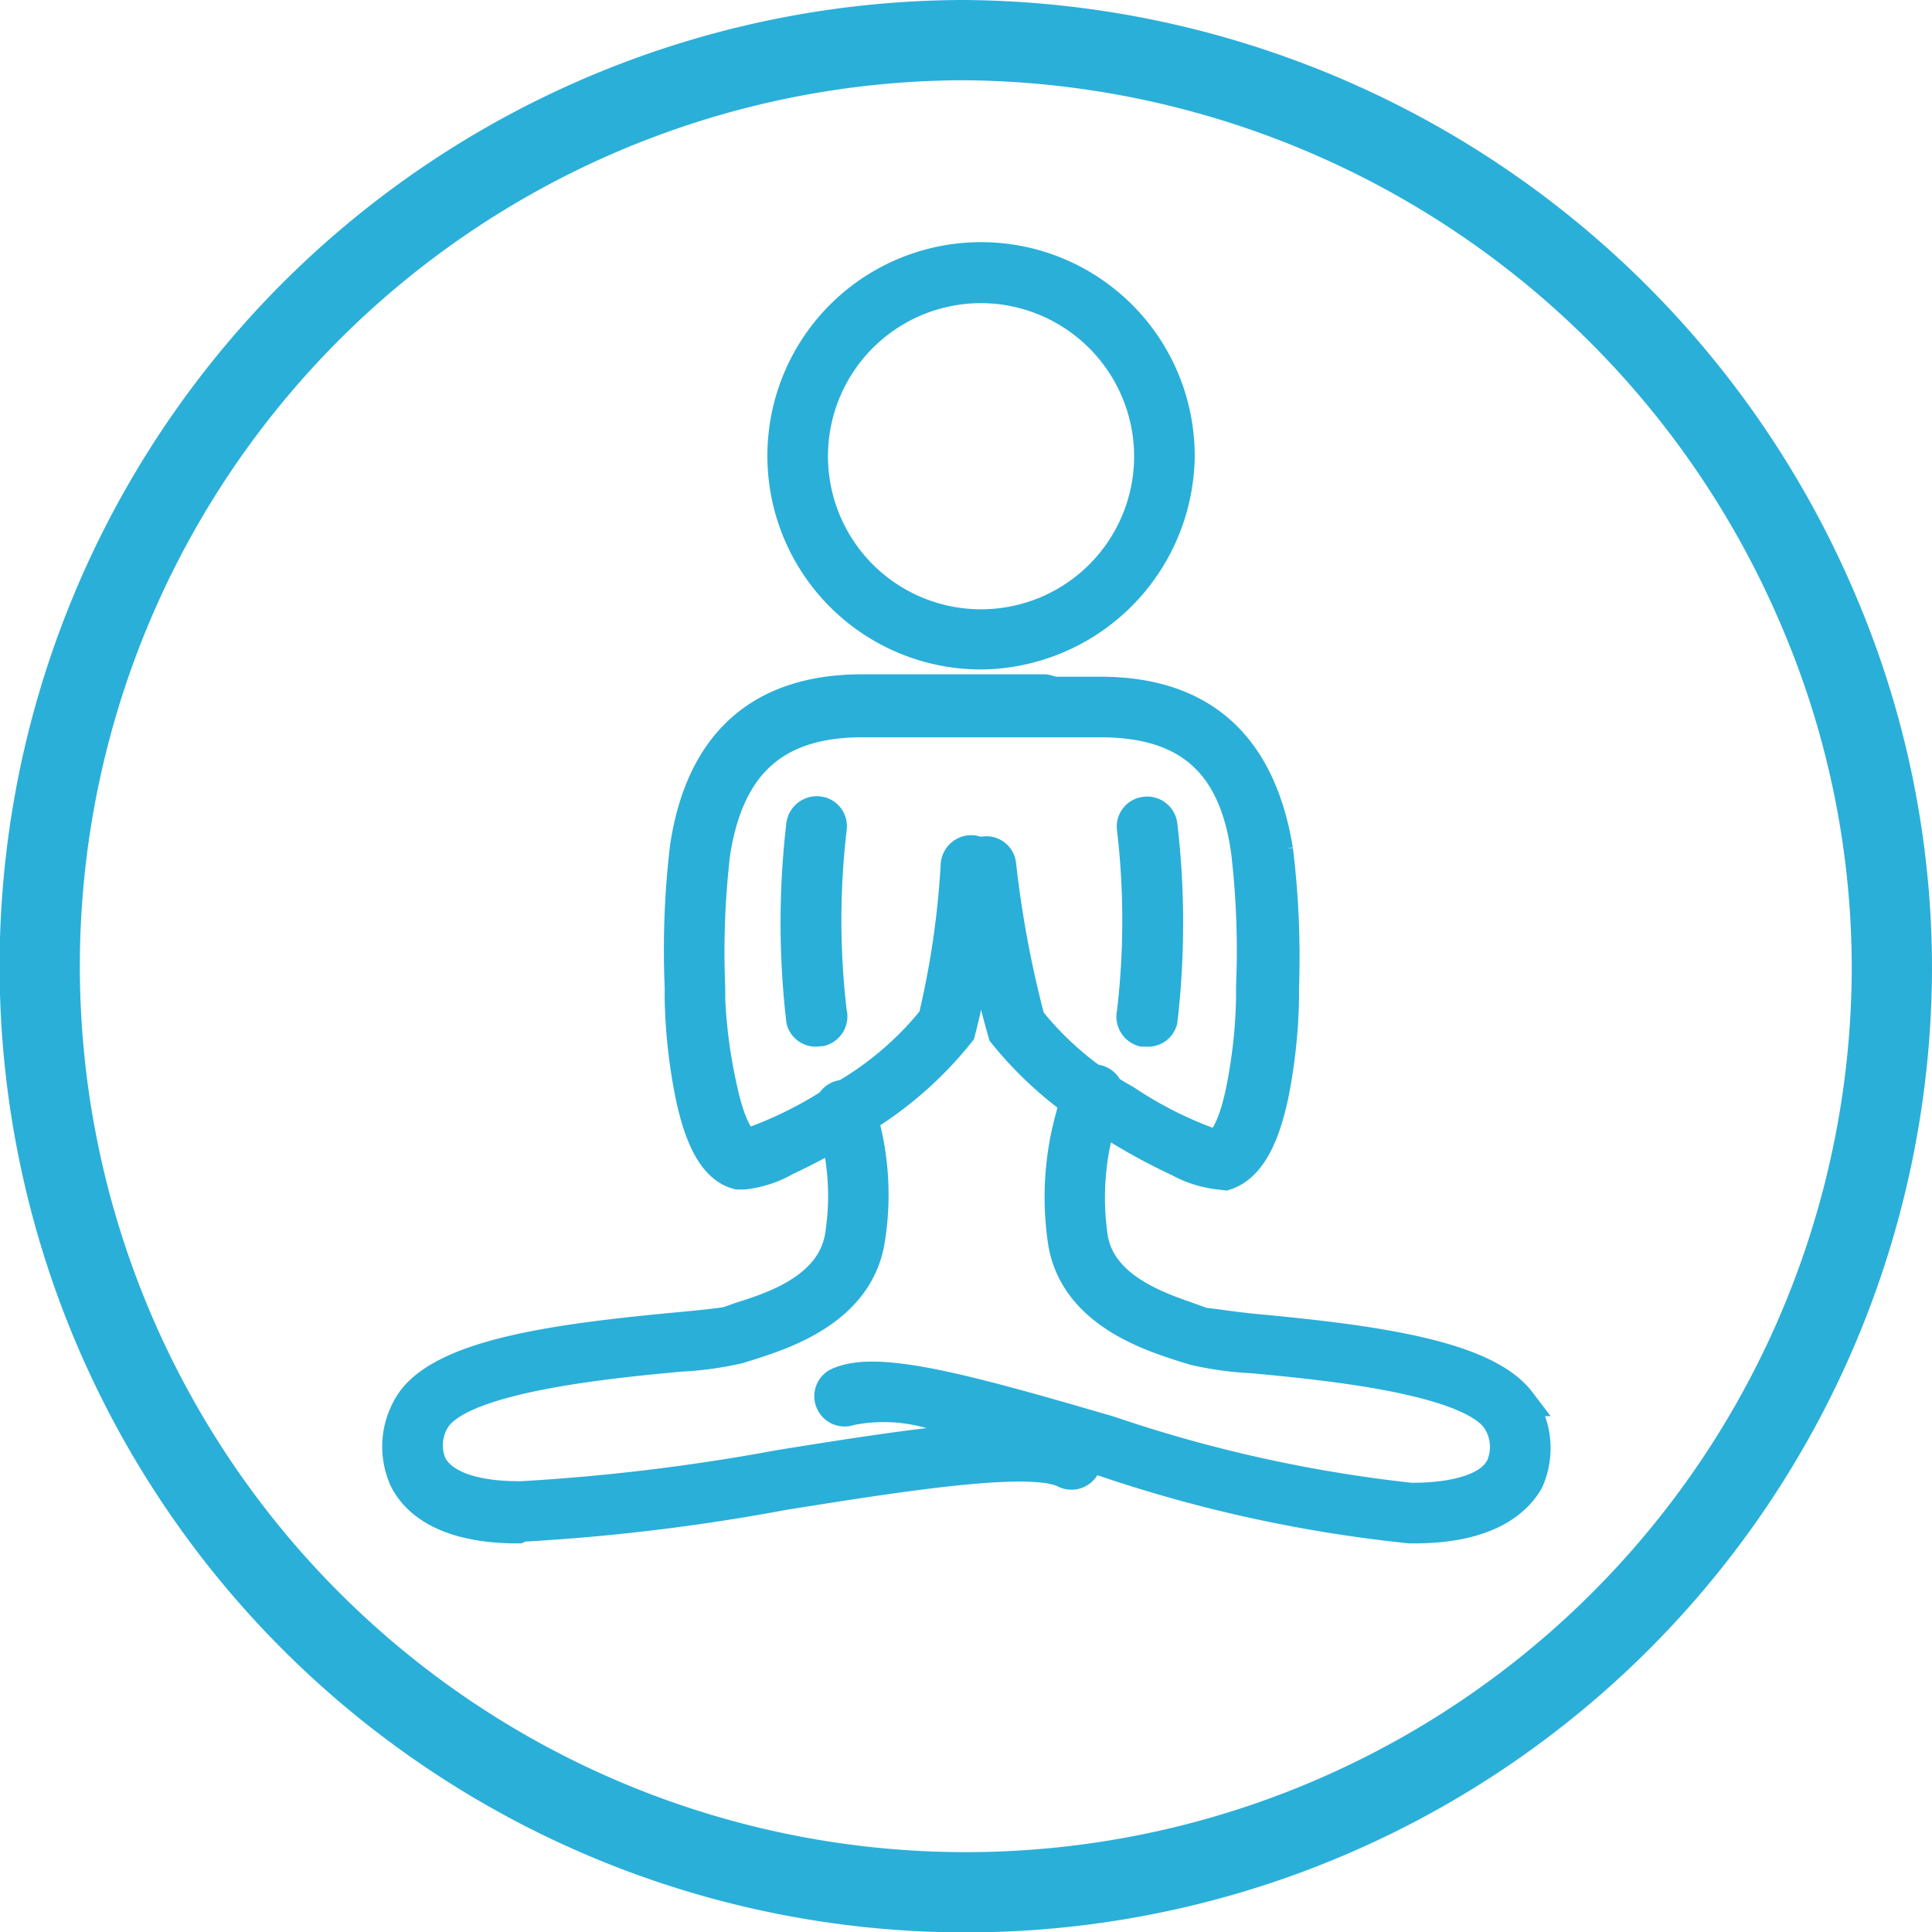
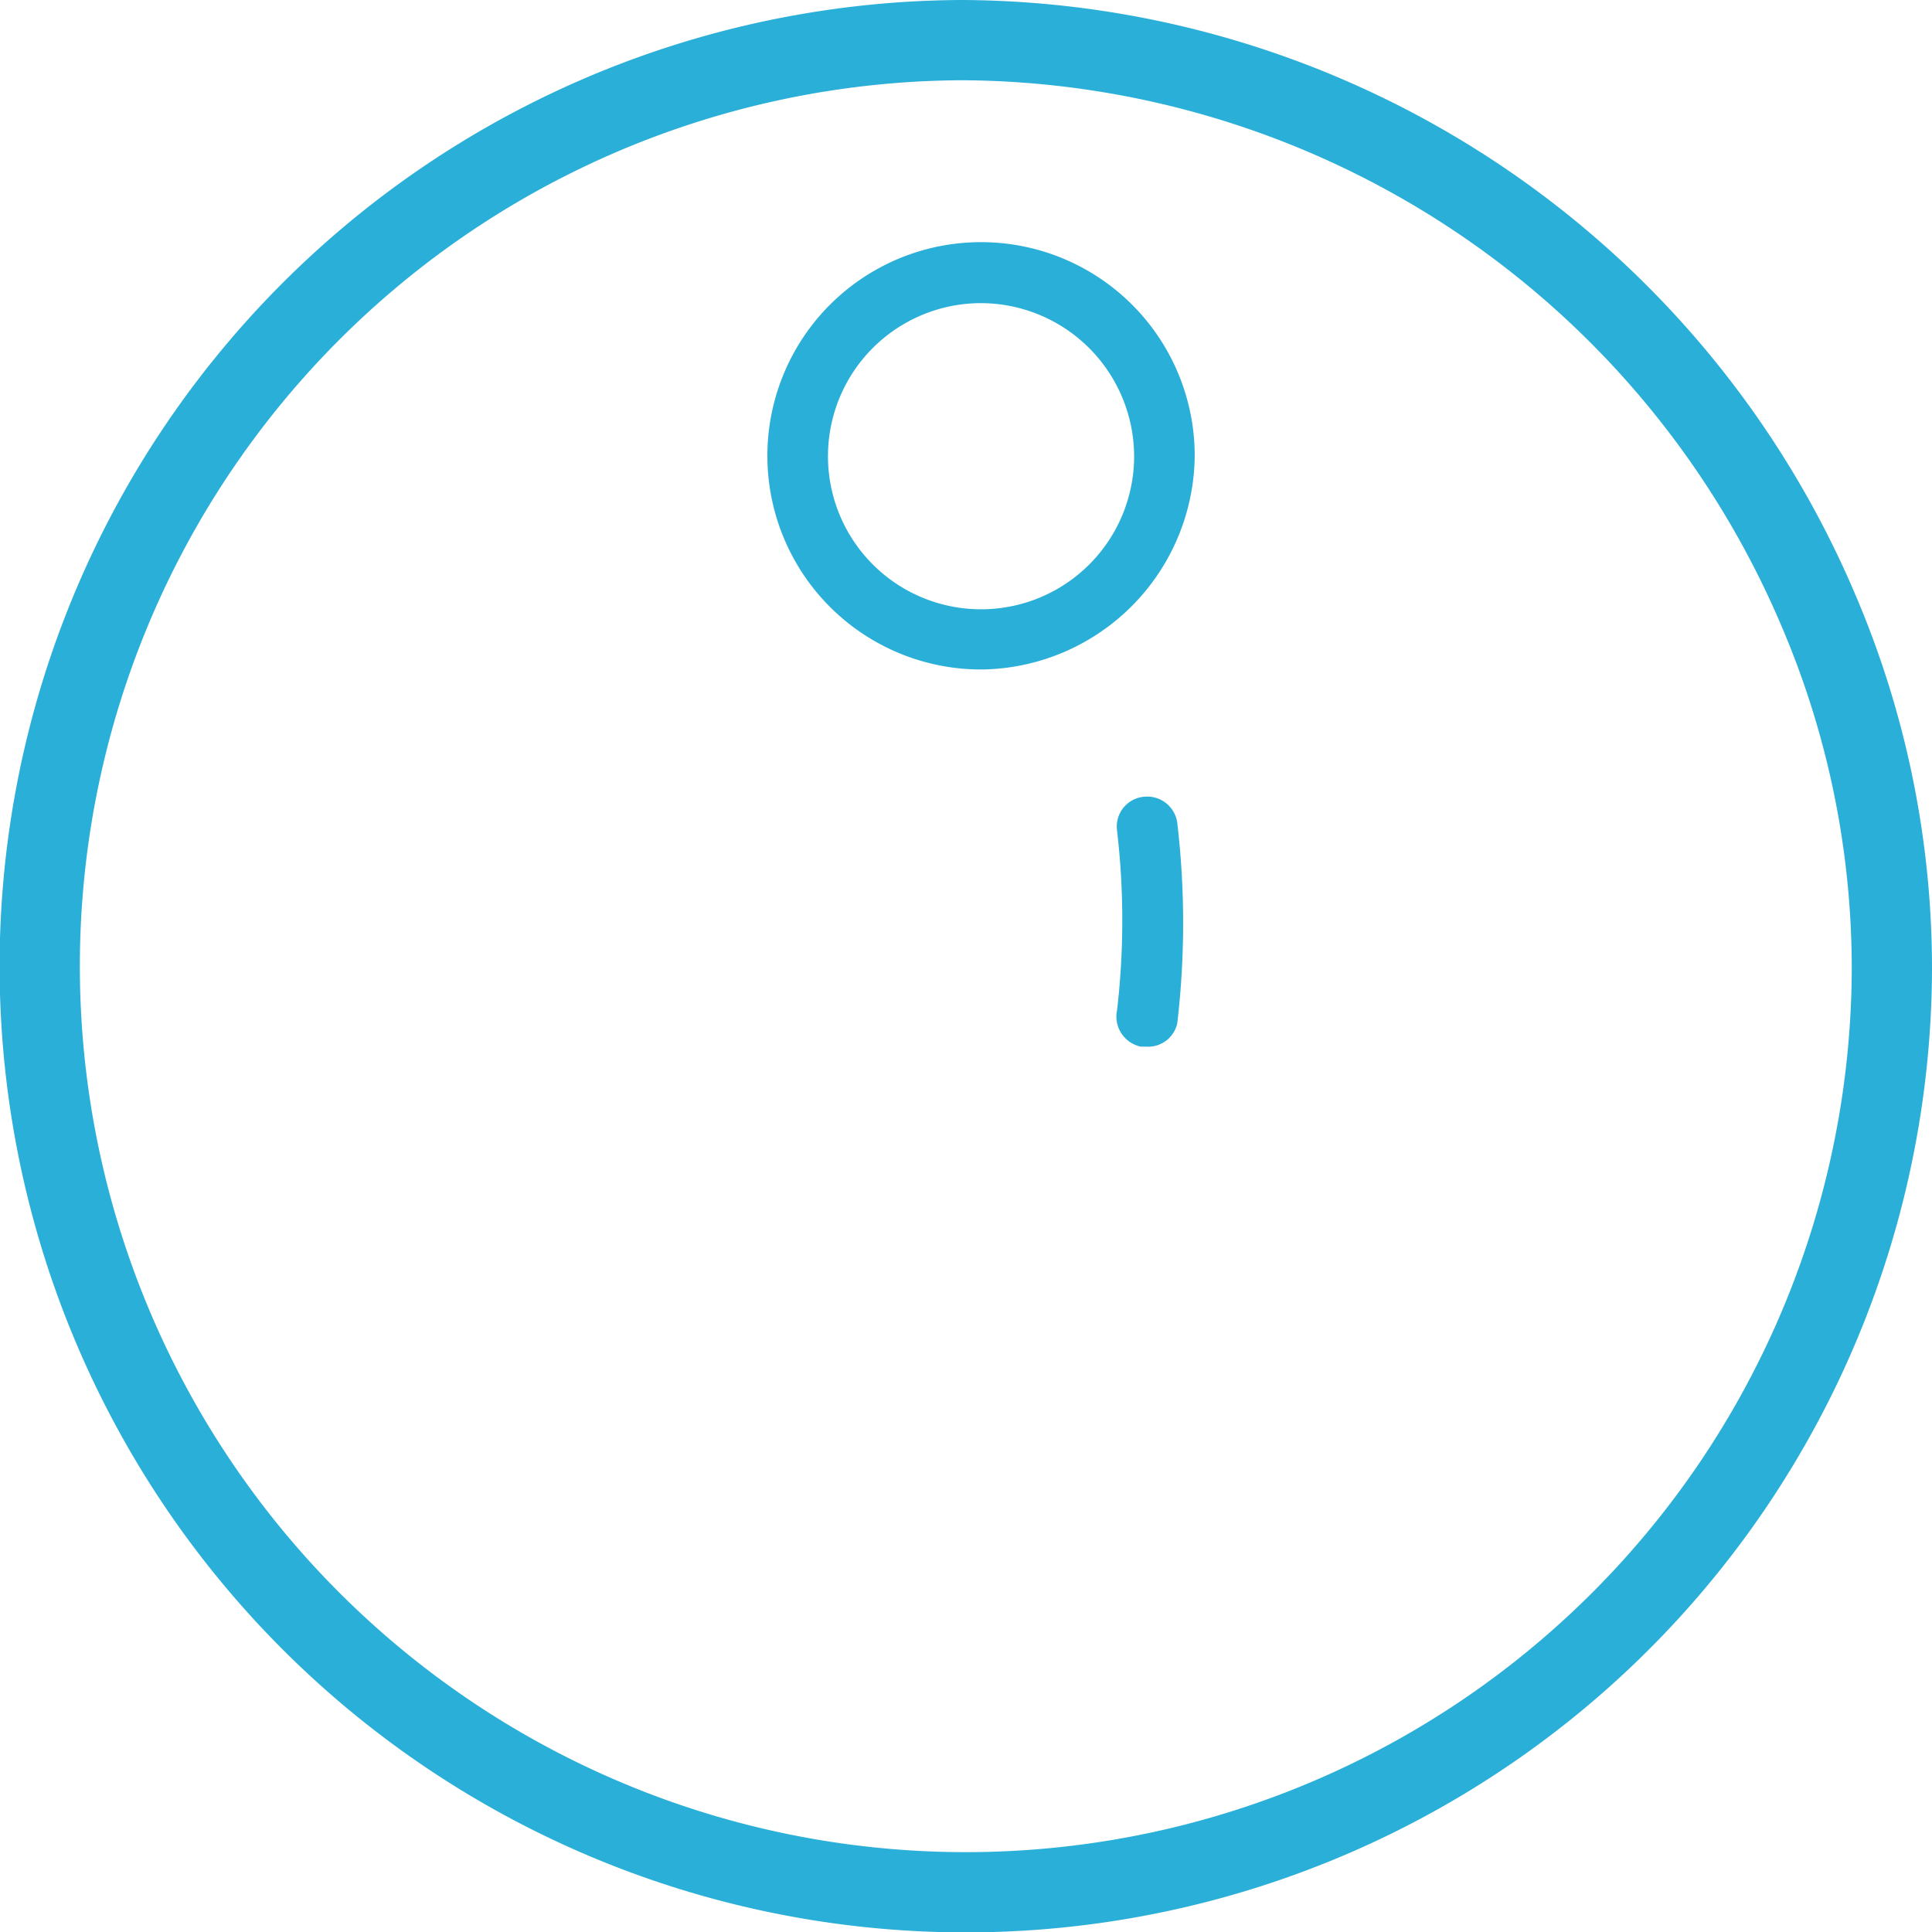
<svg xmlns="http://www.w3.org/2000/svg" viewBox="0 0 48.15 48.15">
  <defs>
    <style>.cls-1{fill:none;stroke-width:2px;}.cls-1,.cls-2{stroke:#2aafd9;stroke-miterlimit:10;}.cls-2{fill:#2aafd9;stroke-width:0.75px;}</style>
  </defs>
  <title>Recurso 1</title>
  <g id="Capa_2" data-name="Capa 2">
    <g id="Capa_1-2" data-name="Capa 1">
      <path class="cls-1" d="M45.31,15.19A23.31,23.31,0,0,0,24,1,23.08,23.08,0,1,0,47.15,24.17,22.69,22.69,0,0,0,45.31,15.19Z" />
      <path class="cls-2" d="M24.46,16.31a4.95,4.95,0,1,1,4.94-4.94A5,5,0,0,1,24.46,16.31Zm0-9.13a4.19,4.19,0,1,0,4.18,4.19A4.2,4.2,0,0,0,24.46,7.18Z" />
-       <path class="cls-2" d="M18.54,29.27l-.15,0c-.55-.14-.94-.78-1.19-2a13.51,13.51,0,0,1-.26-2.4v-.28a21.87,21.87,0,0,1,.13-3.47c.39-2.61,1.88-3.94,4.42-3.94H26A.38.38,0,1,1,26,18H21.49c-2.17,0-3.33,1.05-3.67,3.29a21.43,21.43,0,0,0-.12,3.35v.28A12.82,12.82,0,0,0,18,27.13c.24,1.12.53,1.34.61,1.38a9.78,9.78,0,0,0,2.27-1.13,8,8,0,0,0,2.38-2,21.77,21.77,0,0,0,.56-3.84.39.39,0,0,1,.41-.35.38.38,0,0,1,.35.41,21.54,21.54,0,0,1-.65,4.13v0a9.32,9.32,0,0,1-2.76,2.34,14.83,14.83,0,0,1-1.57.85A2.74,2.74,0,0,1,18.54,29.27Z" />
-       <path class="cls-2" d="M30.37,29.27a2.74,2.74,0,0,1-1-.32,14.83,14.83,0,0,1-1.57-.85A9.32,9.32,0,0,1,25,25.76v0a24.16,24.16,0,0,1-.8-4.11.38.38,0,0,1,.33-.43.37.37,0,0,1,.42.33,26.77,26.77,0,0,0,.72,3.86,8,8,0,0,0,2.38,2,9.78,9.78,0,0,0,2.27,1.13c.09-.05.38-.26.61-1.38a12.82,12.82,0,0,0,.25-2.25V24.6a21.43,21.43,0,0,0-.12-3.35C30.76,19,29.59,18,27.42,18H22.93a.38.38,0,1,1,0-.76h4.49c2.54,0,4,1.33,4.43,3.94A21.9,21.9,0,0,1,32,24.61v.28a13.51,13.51,0,0,1-.26,2.4c-.25,1.18-.64,1.82-1.2,2Z" />
-       <path class="cls-2" d="M12.91,38.09c-1.83,0-2.55-.66-2.83-1.21a2,2,0,0,1,.2-2c.89-1.17,3.75-1.53,6.61-1.8.54-.05,1.14-.11,1.27-.15l.28-.1c.79-.25,2.26-.71,2.49-2a6.32,6.32,0,0,0-.25-3.05.38.38,0,0,1,.26-.48.39.39,0,0,1,.47.26,7,7,0,0,1,.26,3.4c-.31,1.71-2.13,2.29-3,2.57l-.26.08a8.25,8.25,0,0,1-1.45.2c-1.72.16-5.31.5-6.07,1.5a1.22,1.22,0,0,0-.13,1.19c.27.52,1.06.8,2.24.79a51.45,51.45,0,0,0,6.43-.78c3.42-.55,6.37-1,7.44-.47a.37.37,0,0,1,.17.51.38.38,0,0,1-.51.16c-.85-.43-4.11.09-7,.55a50.67,50.67,0,0,1-6.54.79Z" />
-       <path class="cls-2" d="M35.24,38.09h-.1a34.77,34.77,0,0,1-7.73-1.7c-1.48-.43-2.88-.84-4-1.09a4.23,4.23,0,0,0-2.22-.15.38.38,0,0,1-.35-.67c.95-.49,3.2.13,6.8,1.18a35.12,35.12,0,0,0,7.53,1.67c1.18,0,2-.27,2.24-.79a1.22,1.22,0,0,0-.13-1.19c-.76-1-4.35-1.34-6.07-1.5a8.25,8.25,0,0,1-1.45-.2l-.26-.08c-.87-.28-2.69-.86-3-2.57a7.48,7.48,0,0,1,.4-3.83.39.39,0,0,1,.48-.25.38.38,0,0,1,.24.48,6.79,6.79,0,0,0-.38,3.47c.23,1.26,1.7,1.72,2.49,2l.28.1c.13,0,.73.1,1.27.15,2.86.27,5.72.63,6.61,1.8a2,2,0,0,1,.2,2C37.79,37.43,37.07,38.09,35.24,38.09Z" />
-       <path class="cls-2" d="M20.33,25.71a.37.37,0,0,1-.36-.28,21,21,0,0,1,0-4.87.39.39,0,0,1,.42-.34.37.37,0,0,1,.34.41,19.66,19.66,0,0,0,0,4.6.38.38,0,0,1-.27.47Z" />
      <path class="cls-2" d="M28.58,25.71h-.1a.39.39,0,0,1-.27-.47,19.66,19.66,0,0,0,0-4.6.37.37,0,0,1,.34-.41.38.38,0,0,1,.42.34,21,21,0,0,1,0,4.87A.37.37,0,0,1,28.58,25.71Z" />
    </g>
  </g>
</svg>